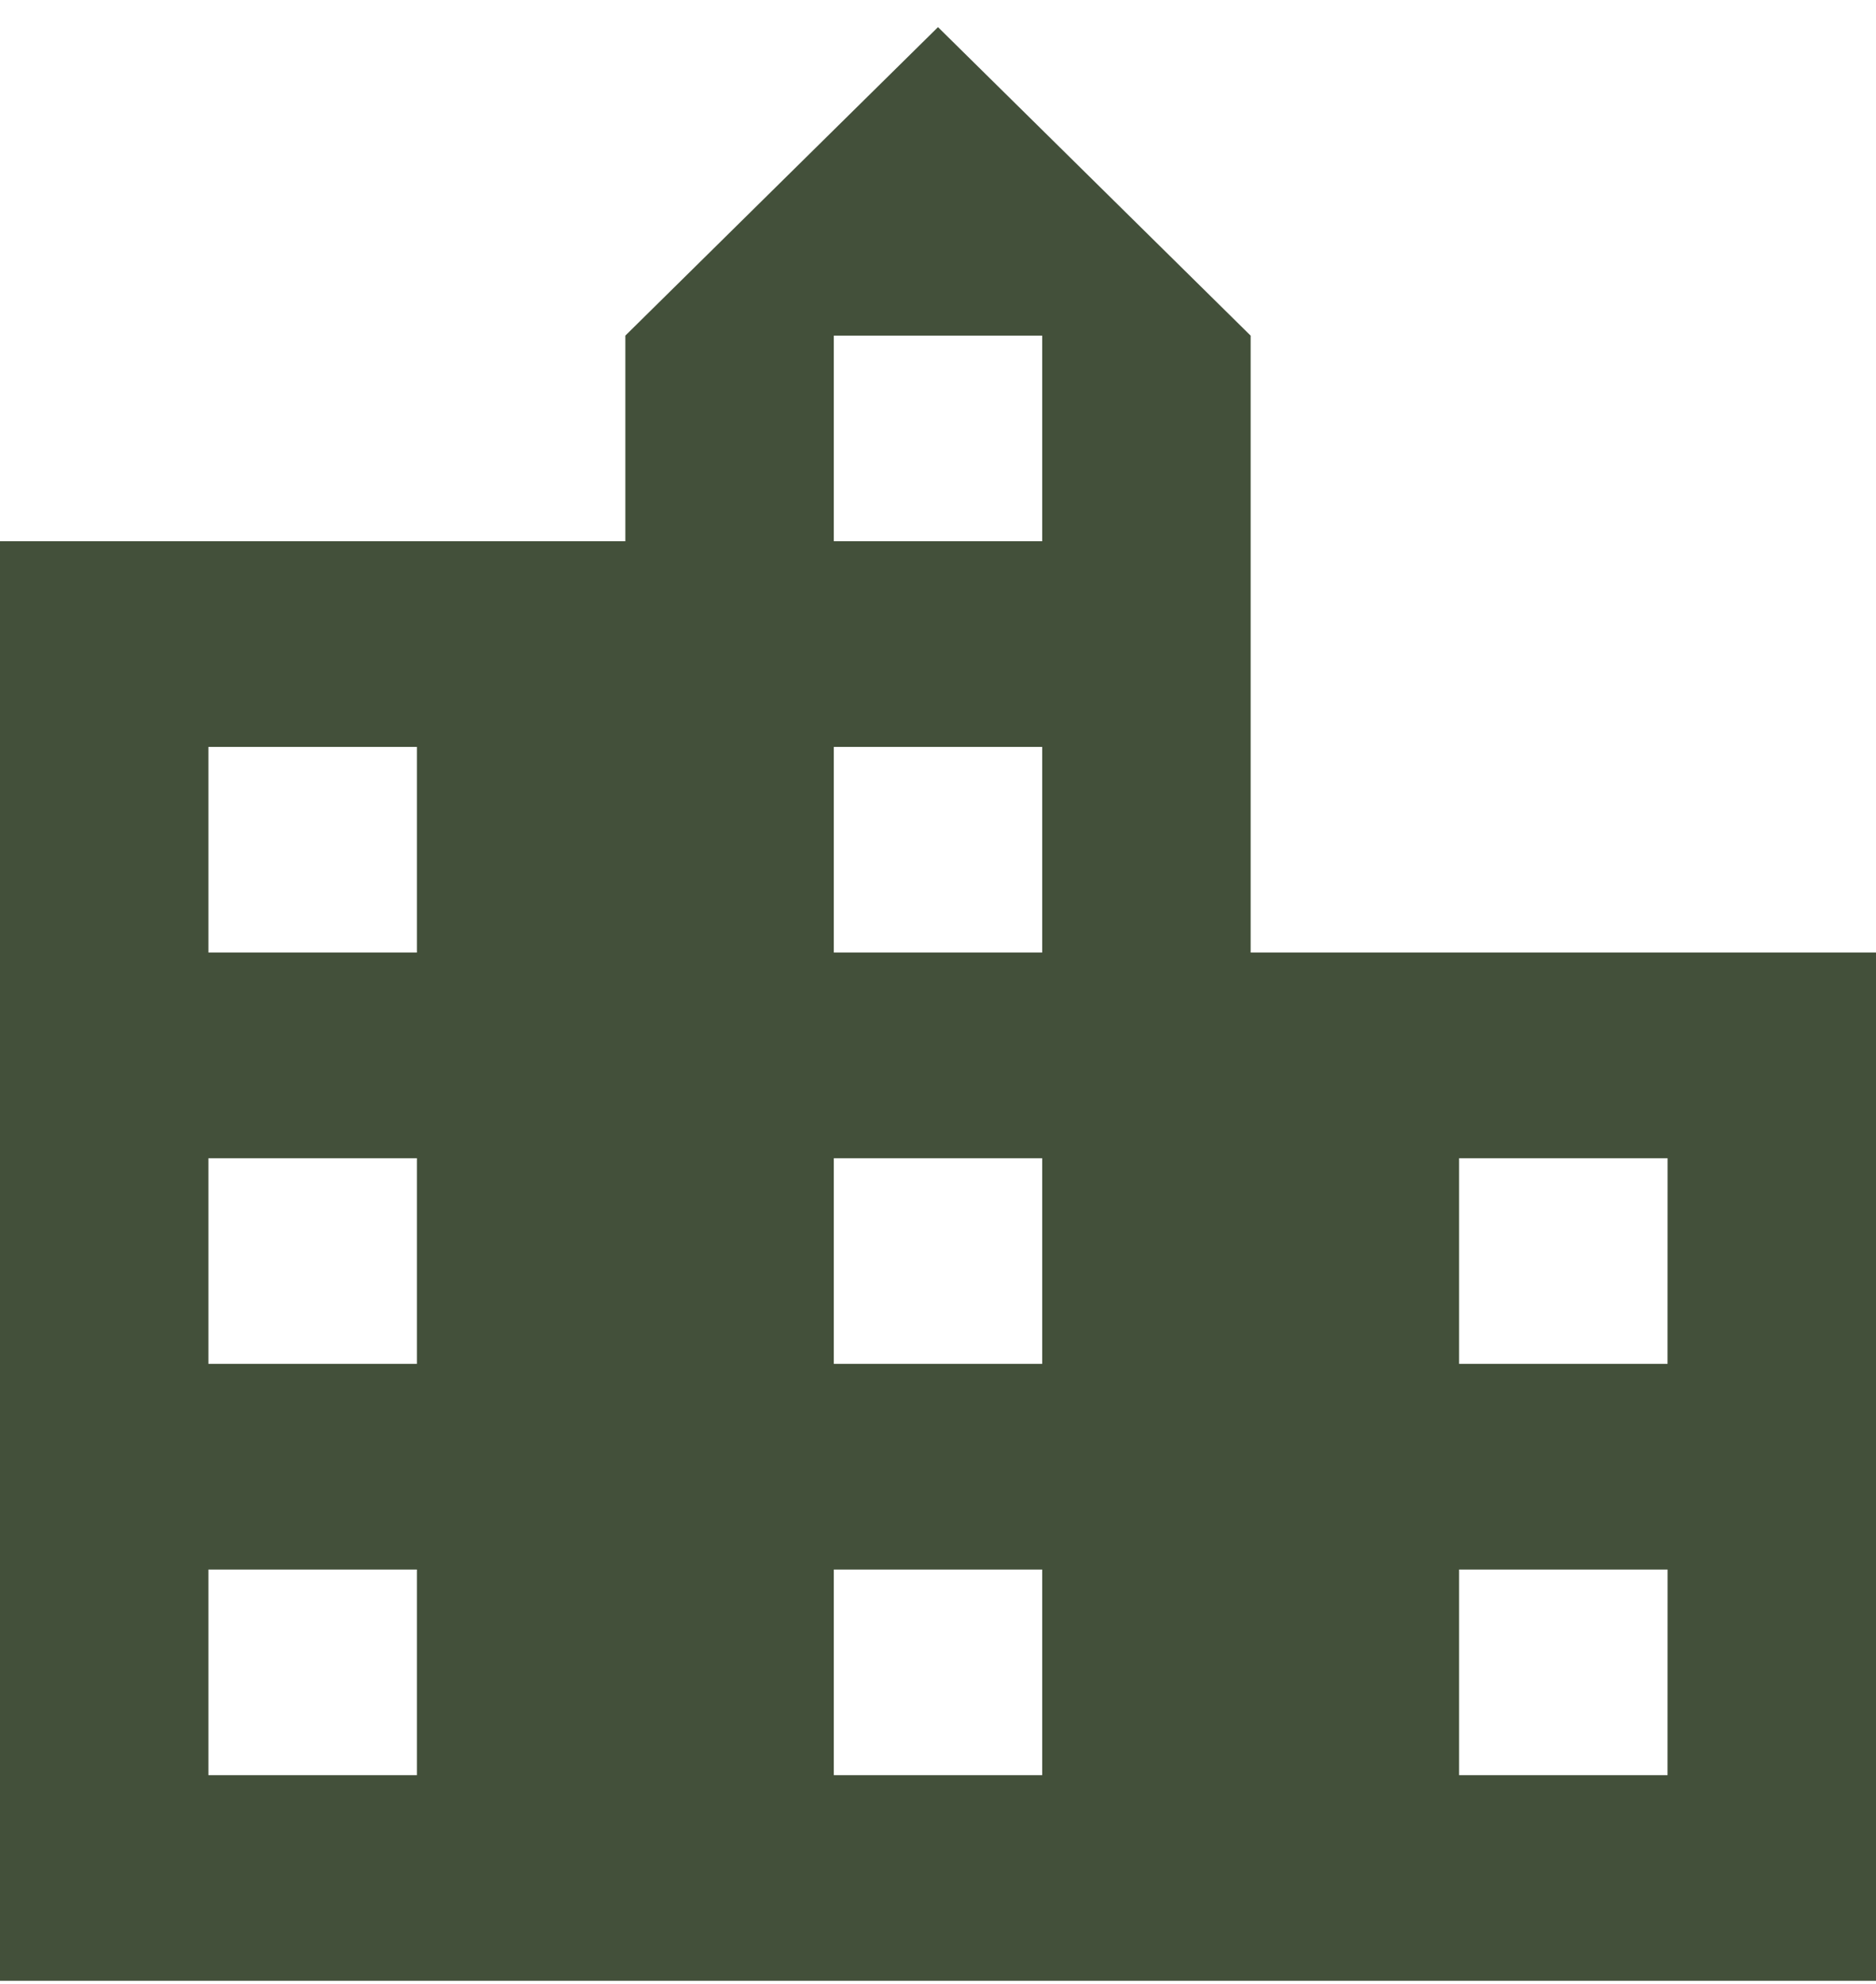
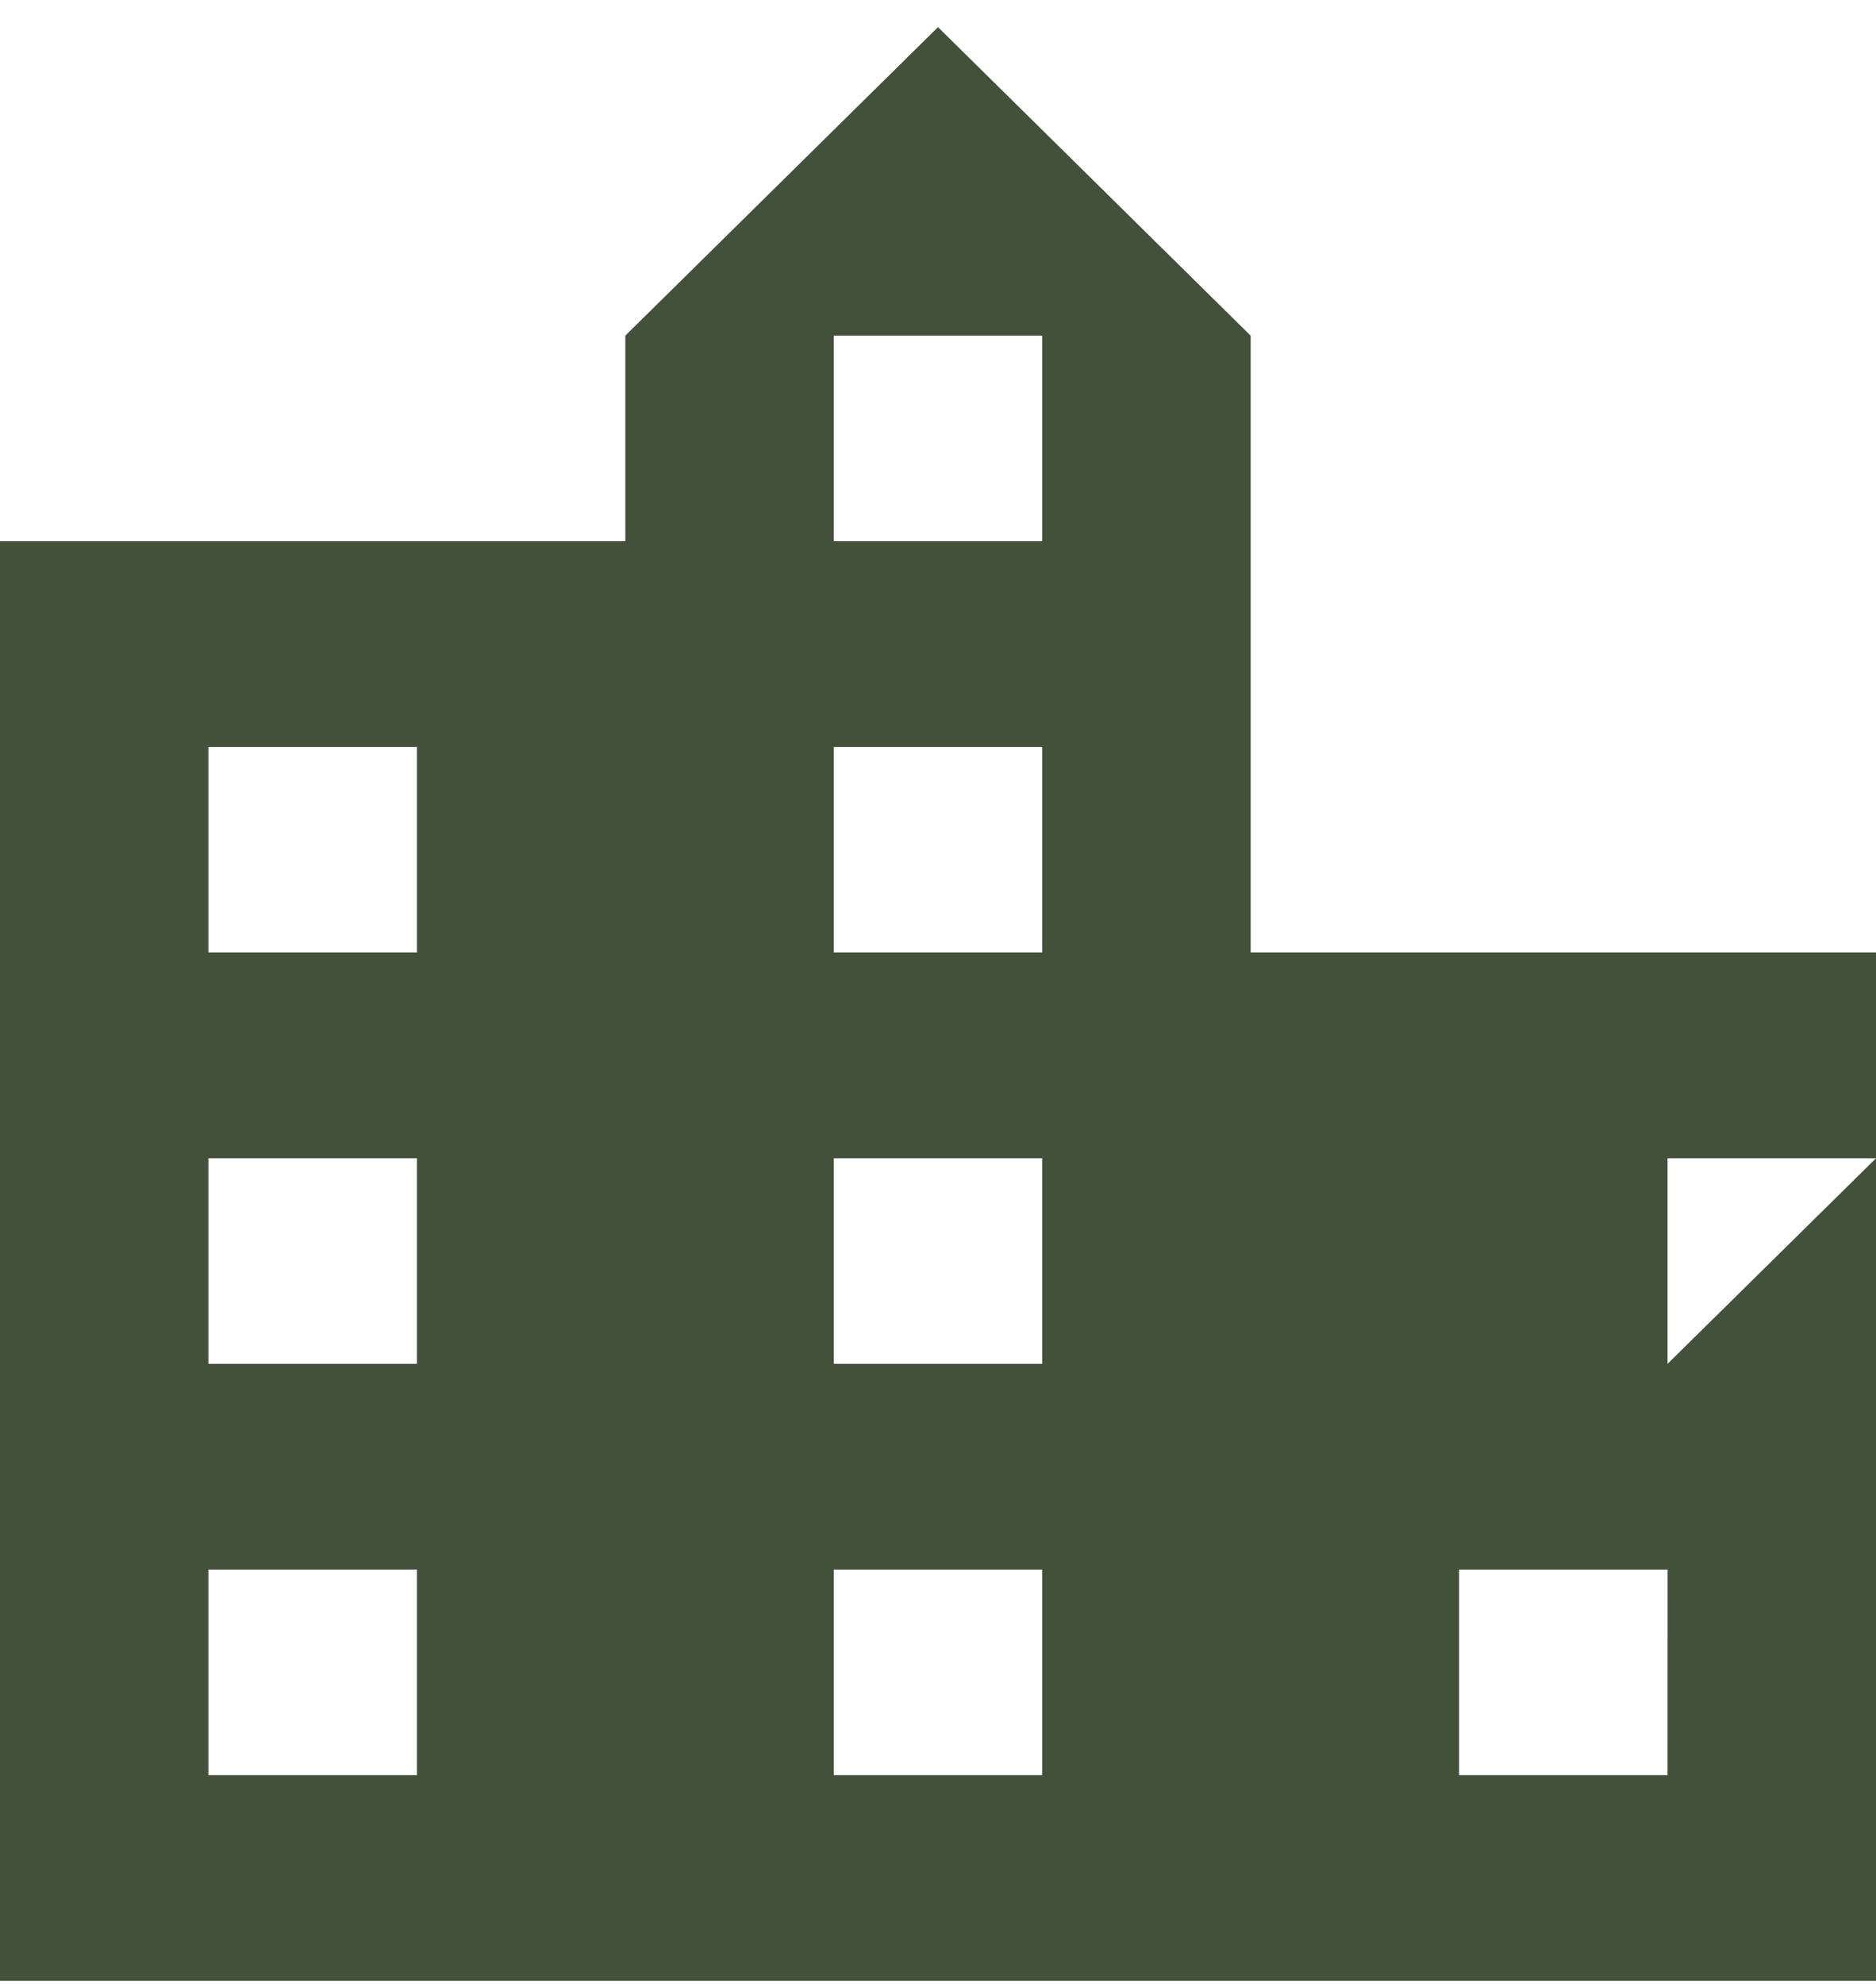
<svg xmlns="http://www.w3.org/2000/svg" width="35" height="37" viewBox="0 0 35 37">
  <g>
-     <path fill="#43503a" d="M31.111 25.436h-3.889v-3.835h3.89zm0 7.671h-3.889v-3.835h3.89zM19.444 10.094h-3.888V6.26h3.888zm0 7.671h-3.888V13.93h3.888zm0 7.671h-3.888v-3.835h3.888zm0 7.671h-3.888v-3.835h3.888zM7.778 17.765h-3.89V13.93h3.89zm0 7.671h-3.89v-3.835h3.89zm0 7.671h-3.89v-3.835h3.89zM23.333 6.26L17.5.506l-5.833 5.753v3.835H0v26.848h35V17.765H23.333z" />
+     <path fill="#43503a" d="M31.111 25.436v-3.835h3.89zm0 7.671h-3.889v-3.835h3.89zM19.444 10.094h-3.888V6.26h3.888zm0 7.671h-3.888V13.93h3.888zm0 7.671h-3.888v-3.835h3.888zm0 7.671h-3.888v-3.835h3.888zM7.778 17.765h-3.89V13.93h3.89zm0 7.671h-3.89v-3.835h3.89zm0 7.671h-3.89v-3.835h3.89zM23.333 6.26L17.5.506l-5.833 5.753v3.835H0v26.848h35V17.765H23.333z" />
  </g>
</svg>